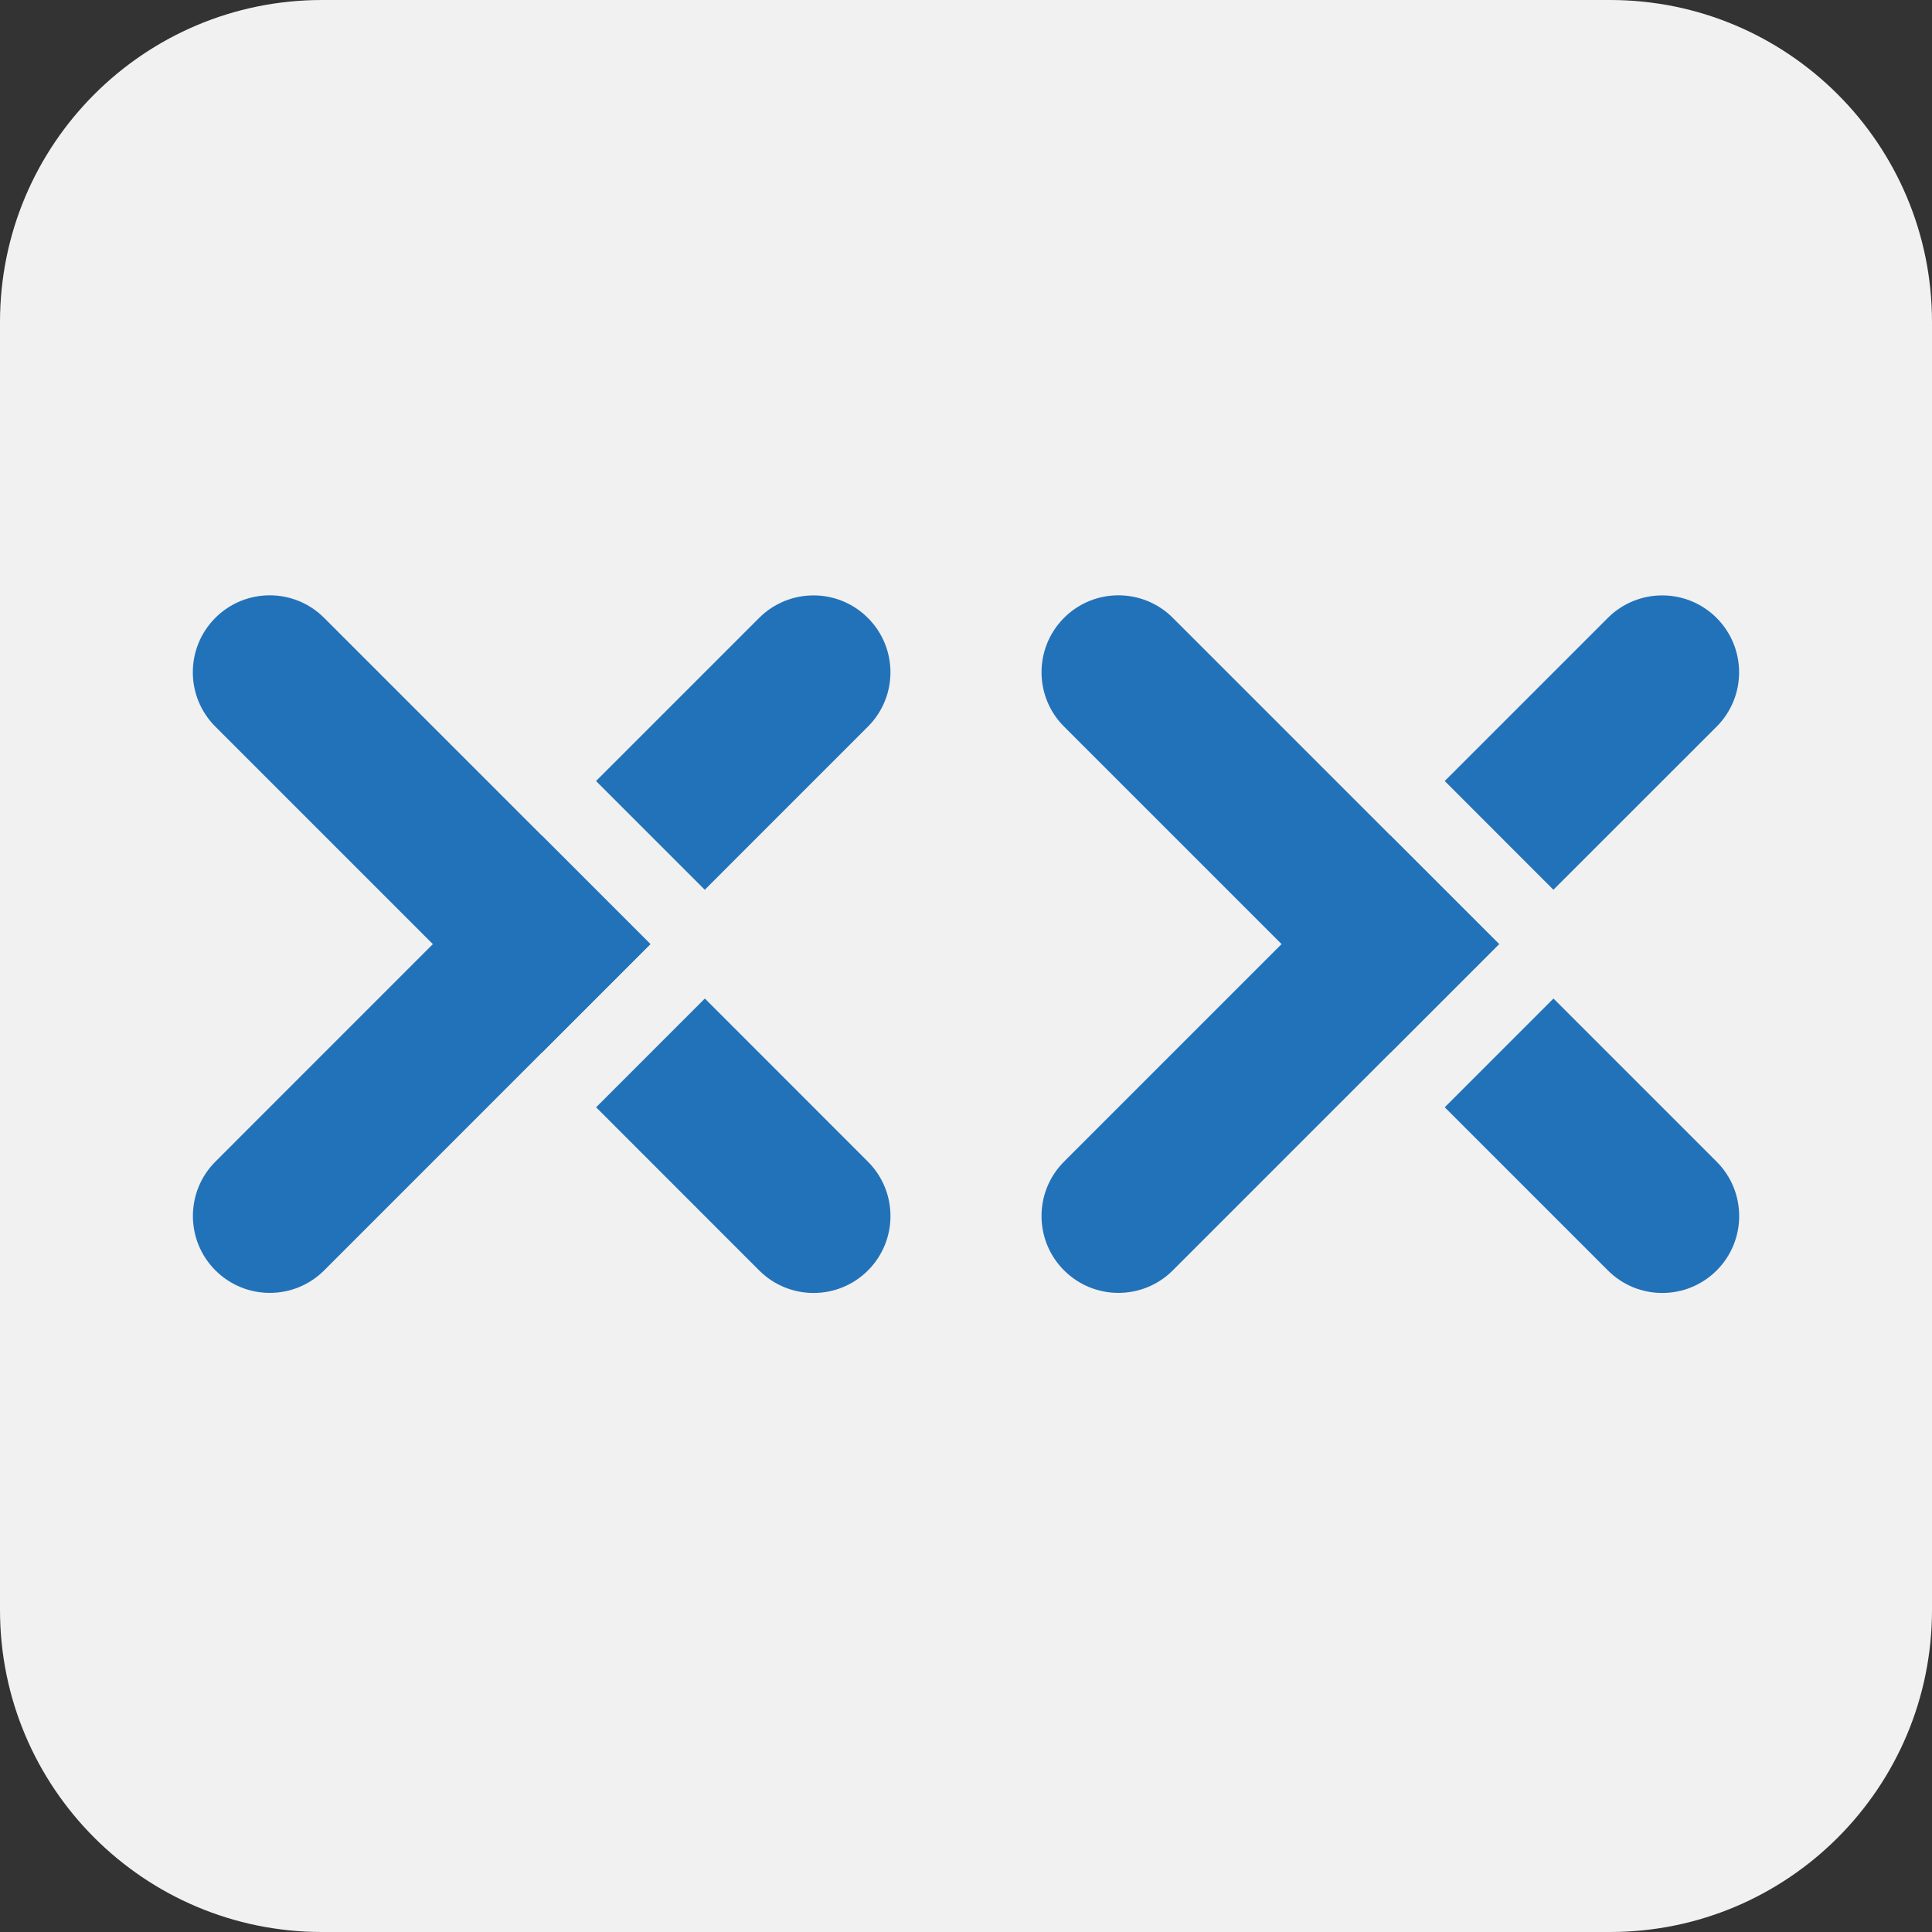
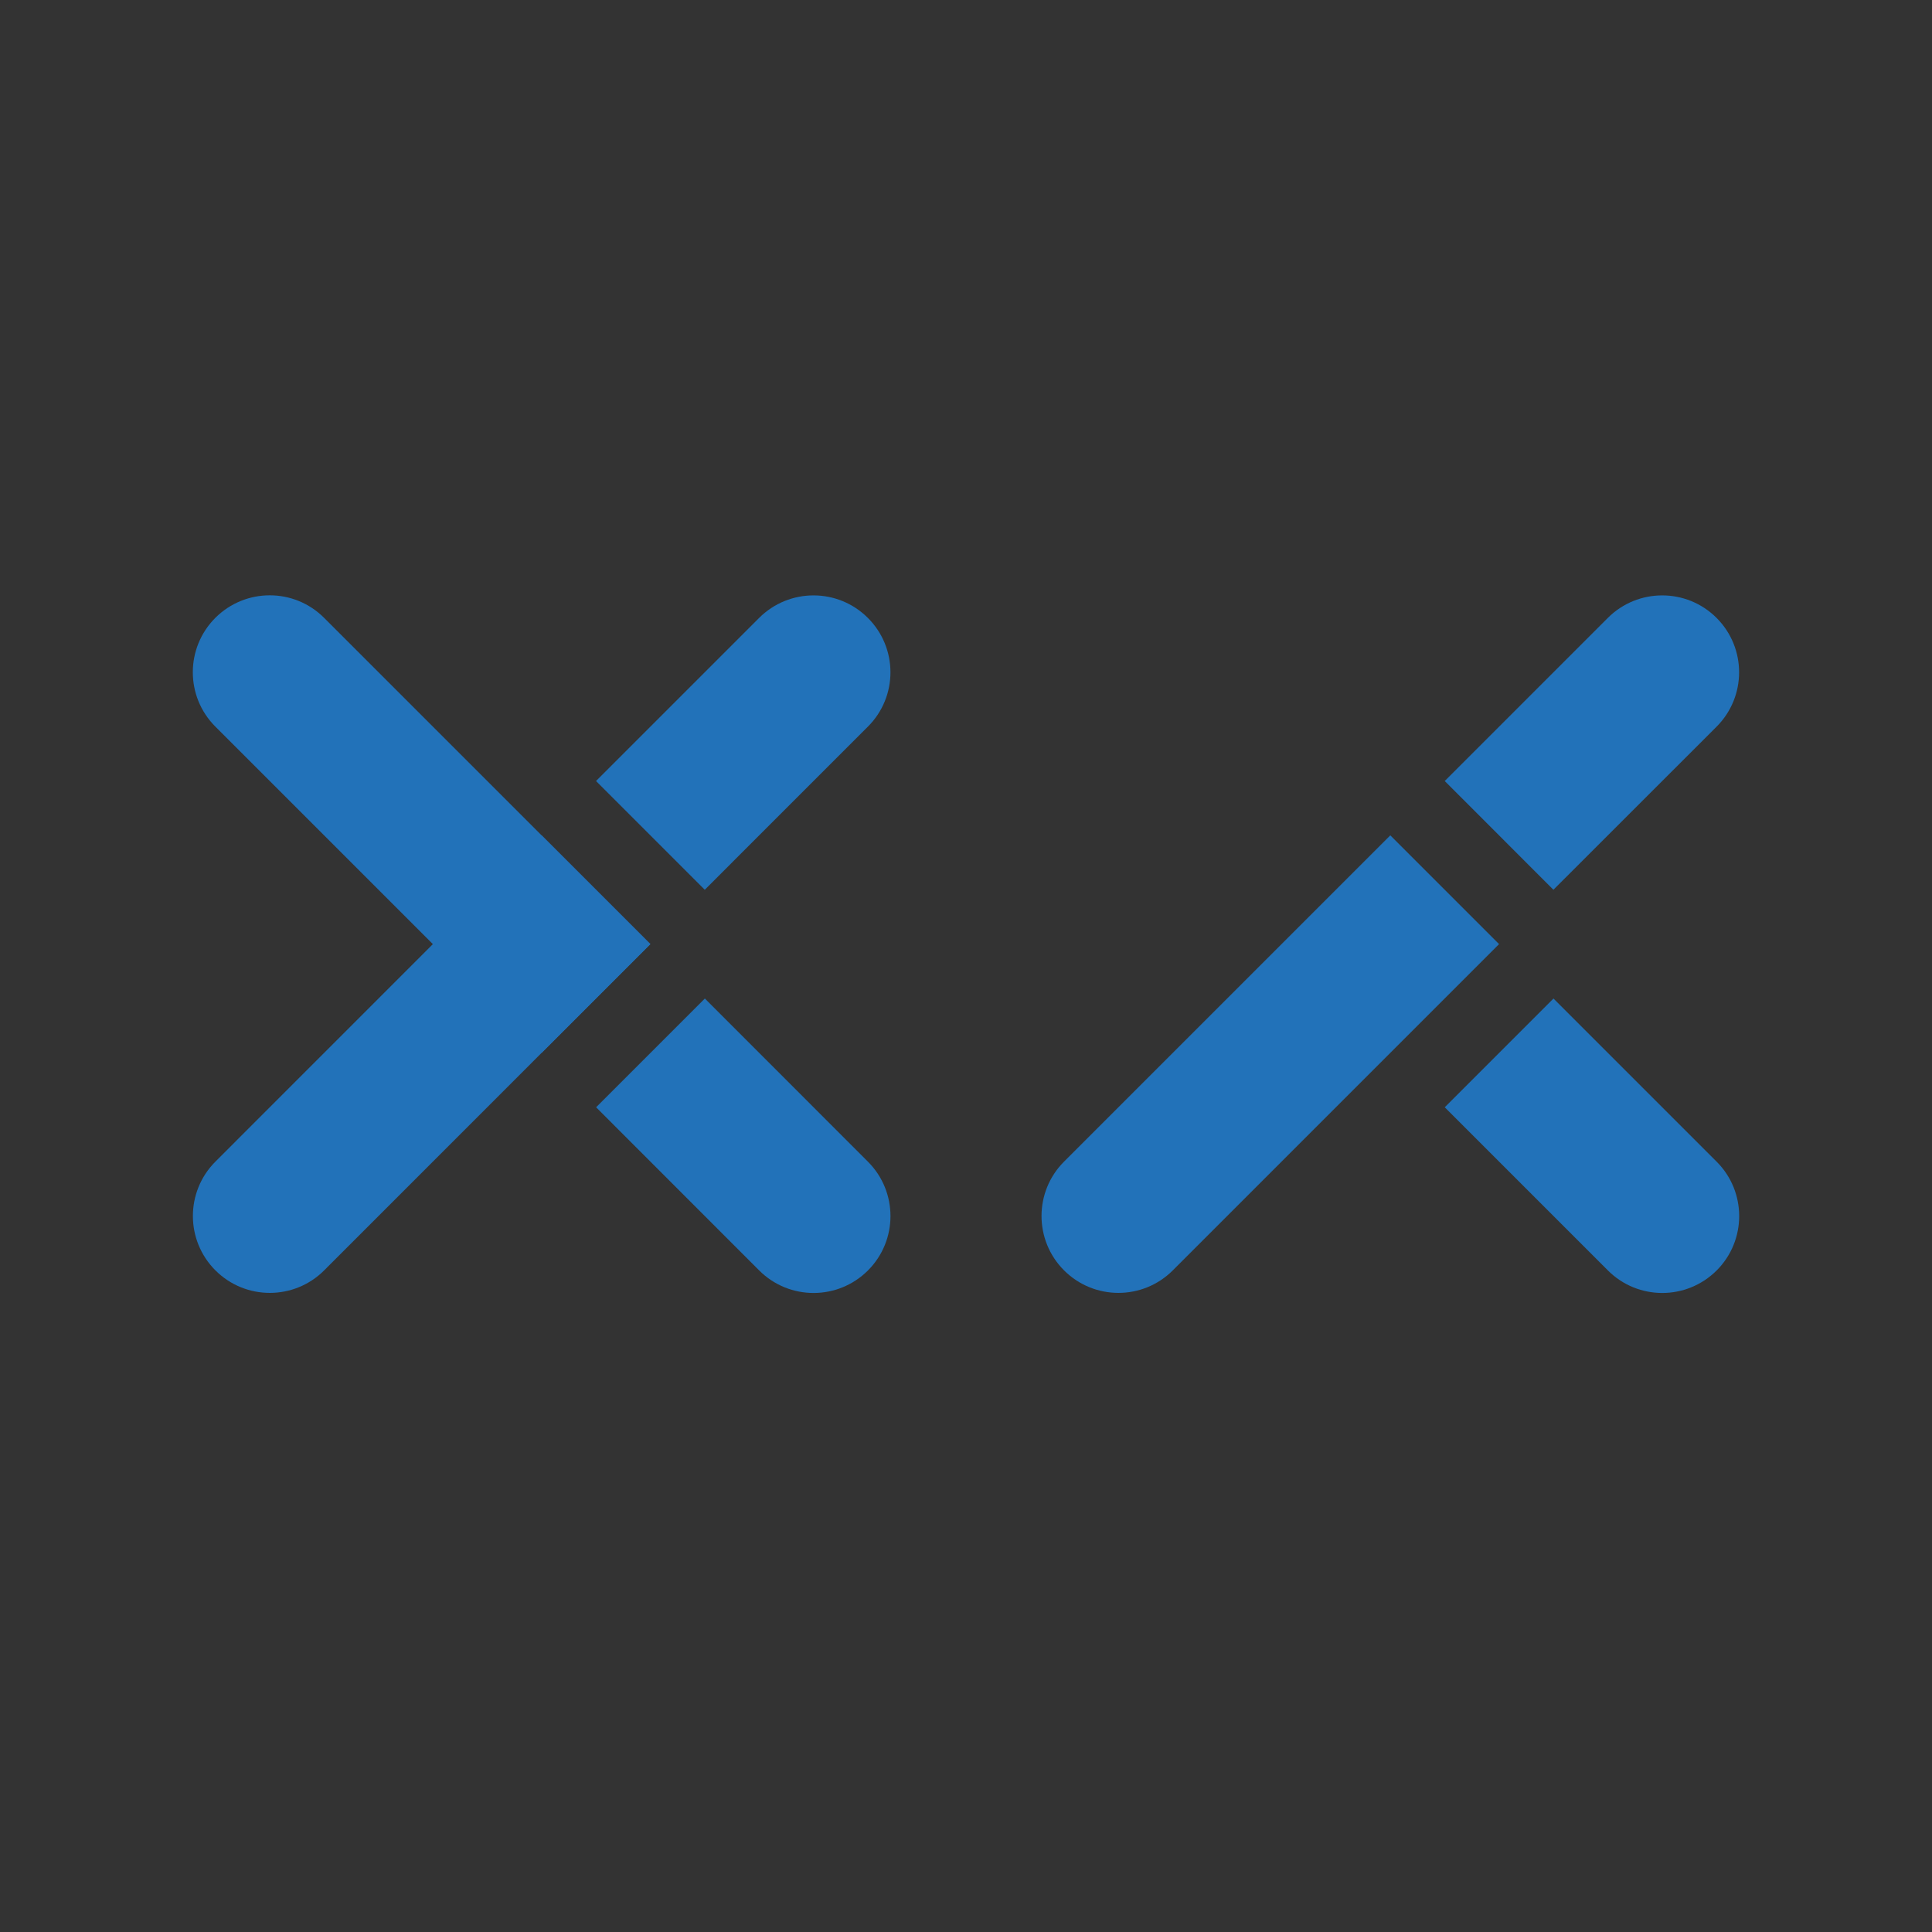
<svg xmlns="http://www.w3.org/2000/svg" width="24" height="24" viewBox="0 0 24 24" fill="none">
  <rect x="0" y="0" width="24" height="24" fill="#333333" stroke="none" />
-   <path d="M0 4C0 1.791 1.791 0 4 0H20C22.209 0 24 1.791 24 4V20C24 22.209 22.209 24 20 24H4C1.791 24 0 22.209 0 20V4Z" fill="#F1F1F1" />
  <path d="M2.675 9.026C2.302 8.653 2.302 8.049 2.675 7.675C3.049 7.302 3.653 7.302 4.026 7.675L8.079 11.728L6.728 13.079L2.675 9.026Z" fill="#2272B9" />
  <path d="M10.782 14.431C11.155 14.804 11.155 15.409 10.782 15.782C10.409 16.155 9.804 16.155 9.431 15.782L7.405 13.755L8.756 12.404L10.782 14.431Z" fill="#2272B9" />
  <path d="M9.43 7.676C9.804 7.303 10.408 7.303 10.781 7.676C11.155 8.049 11.155 8.654 10.781 9.027L8.755 11.053L7.404 9.702L9.43 7.676Z" fill="#2272B9" />
-   <path d="M4.027 15.781C3.654 16.154 3.049 16.154 2.676 15.781C2.303 15.408 2.303 14.803 2.676 14.43L6.728 10.377L8.079 11.728L4.027 15.781Z" fill="#2272B9" />
-   <path d="M13.218 9.026C12.845 8.653 12.845 8.049 13.218 7.675C13.591 7.302 14.196 7.302 14.569 7.675L18.622 11.728L17.271 13.079L13.218 9.026Z" fill="#2272B9" />
+   <path d="M4.027 15.781C3.654 16.154 3.049 16.154 2.676 15.781C2.303 15.408 2.303 14.803 2.676 14.43L6.728 10.377L8.079 11.728L4.027 15.781" fill="#2272B9" />
  <path d="M21.325 14.431C21.698 14.804 21.698 15.409 21.325 15.782C20.951 16.155 20.347 16.155 19.974 15.782L17.947 13.755L19.298 12.404L21.325 14.431Z" fill="#2272B9" />
  <path d="M19.973 7.676C20.346 7.303 20.951 7.303 21.324 7.676C21.697 8.049 21.697 8.654 21.324 9.027L19.297 11.053L17.947 9.702L19.973 7.676Z" fill="#2272B9" />
  <path d="M14.569 15.781C14.196 16.154 13.591 16.154 13.218 15.781C12.845 15.408 12.845 14.803 13.218 14.43L17.271 10.377L18.622 11.728L14.569 15.781Z" fill="#2272B9" />
</svg>